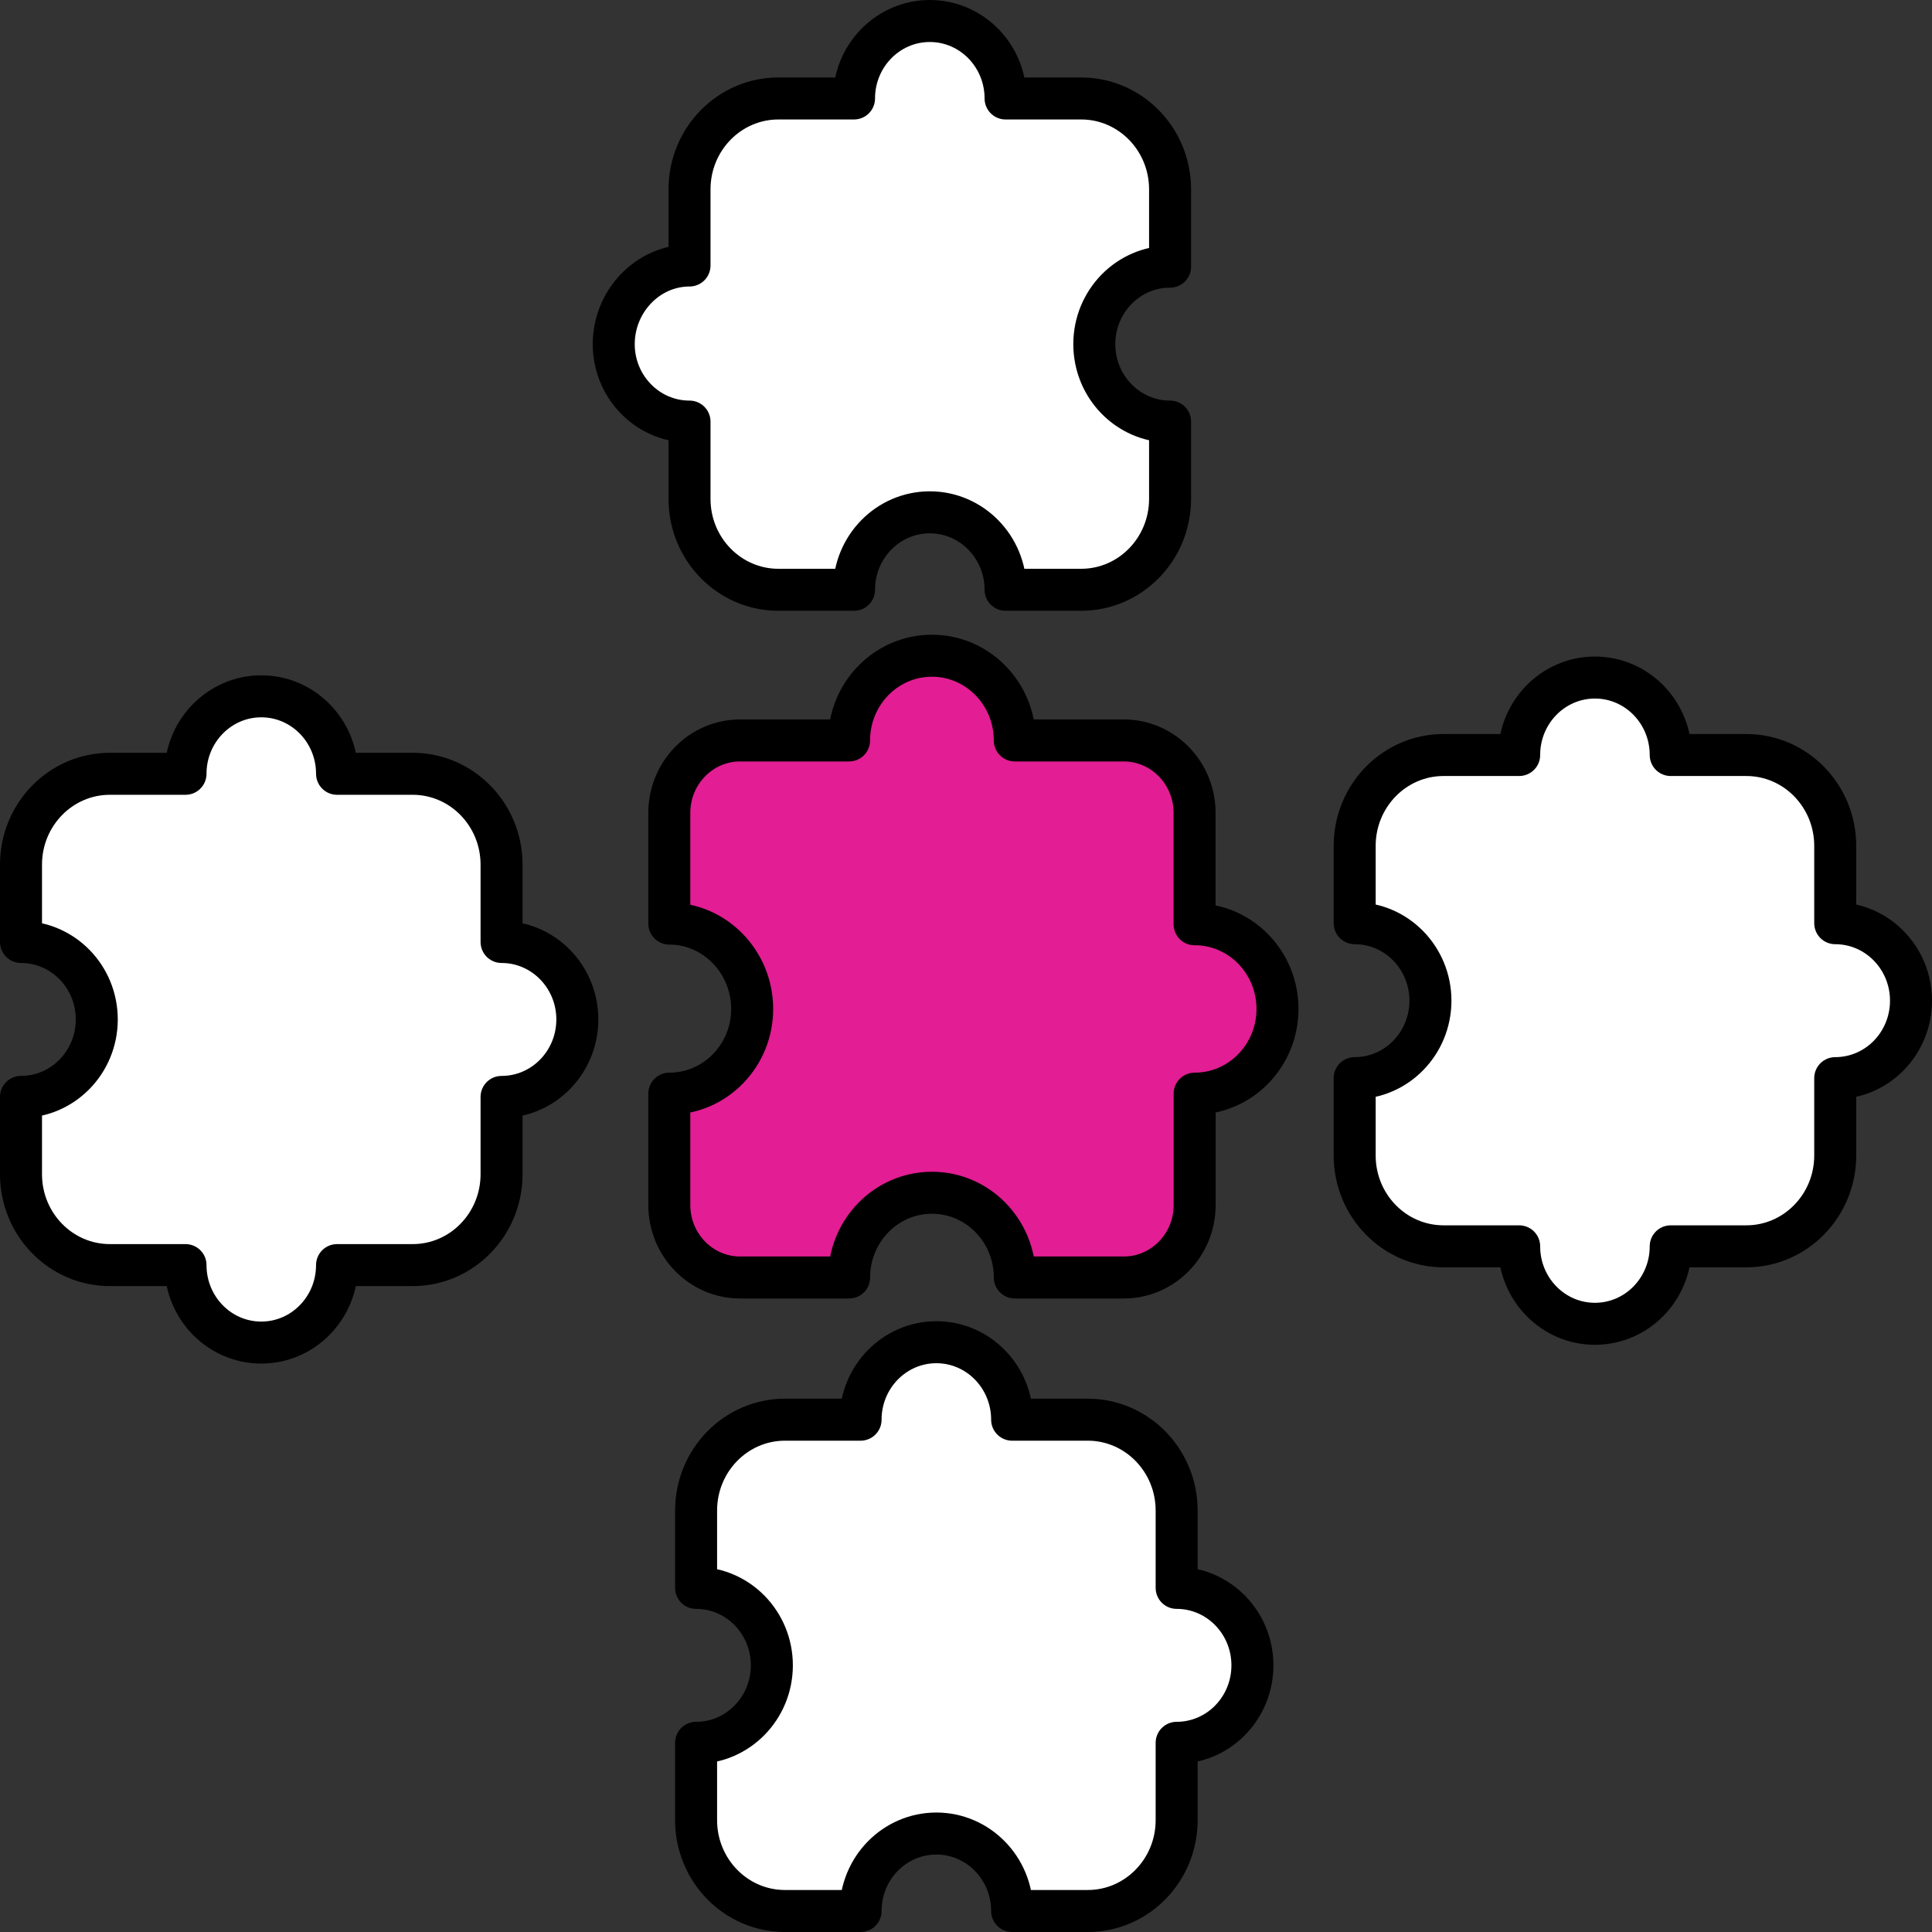
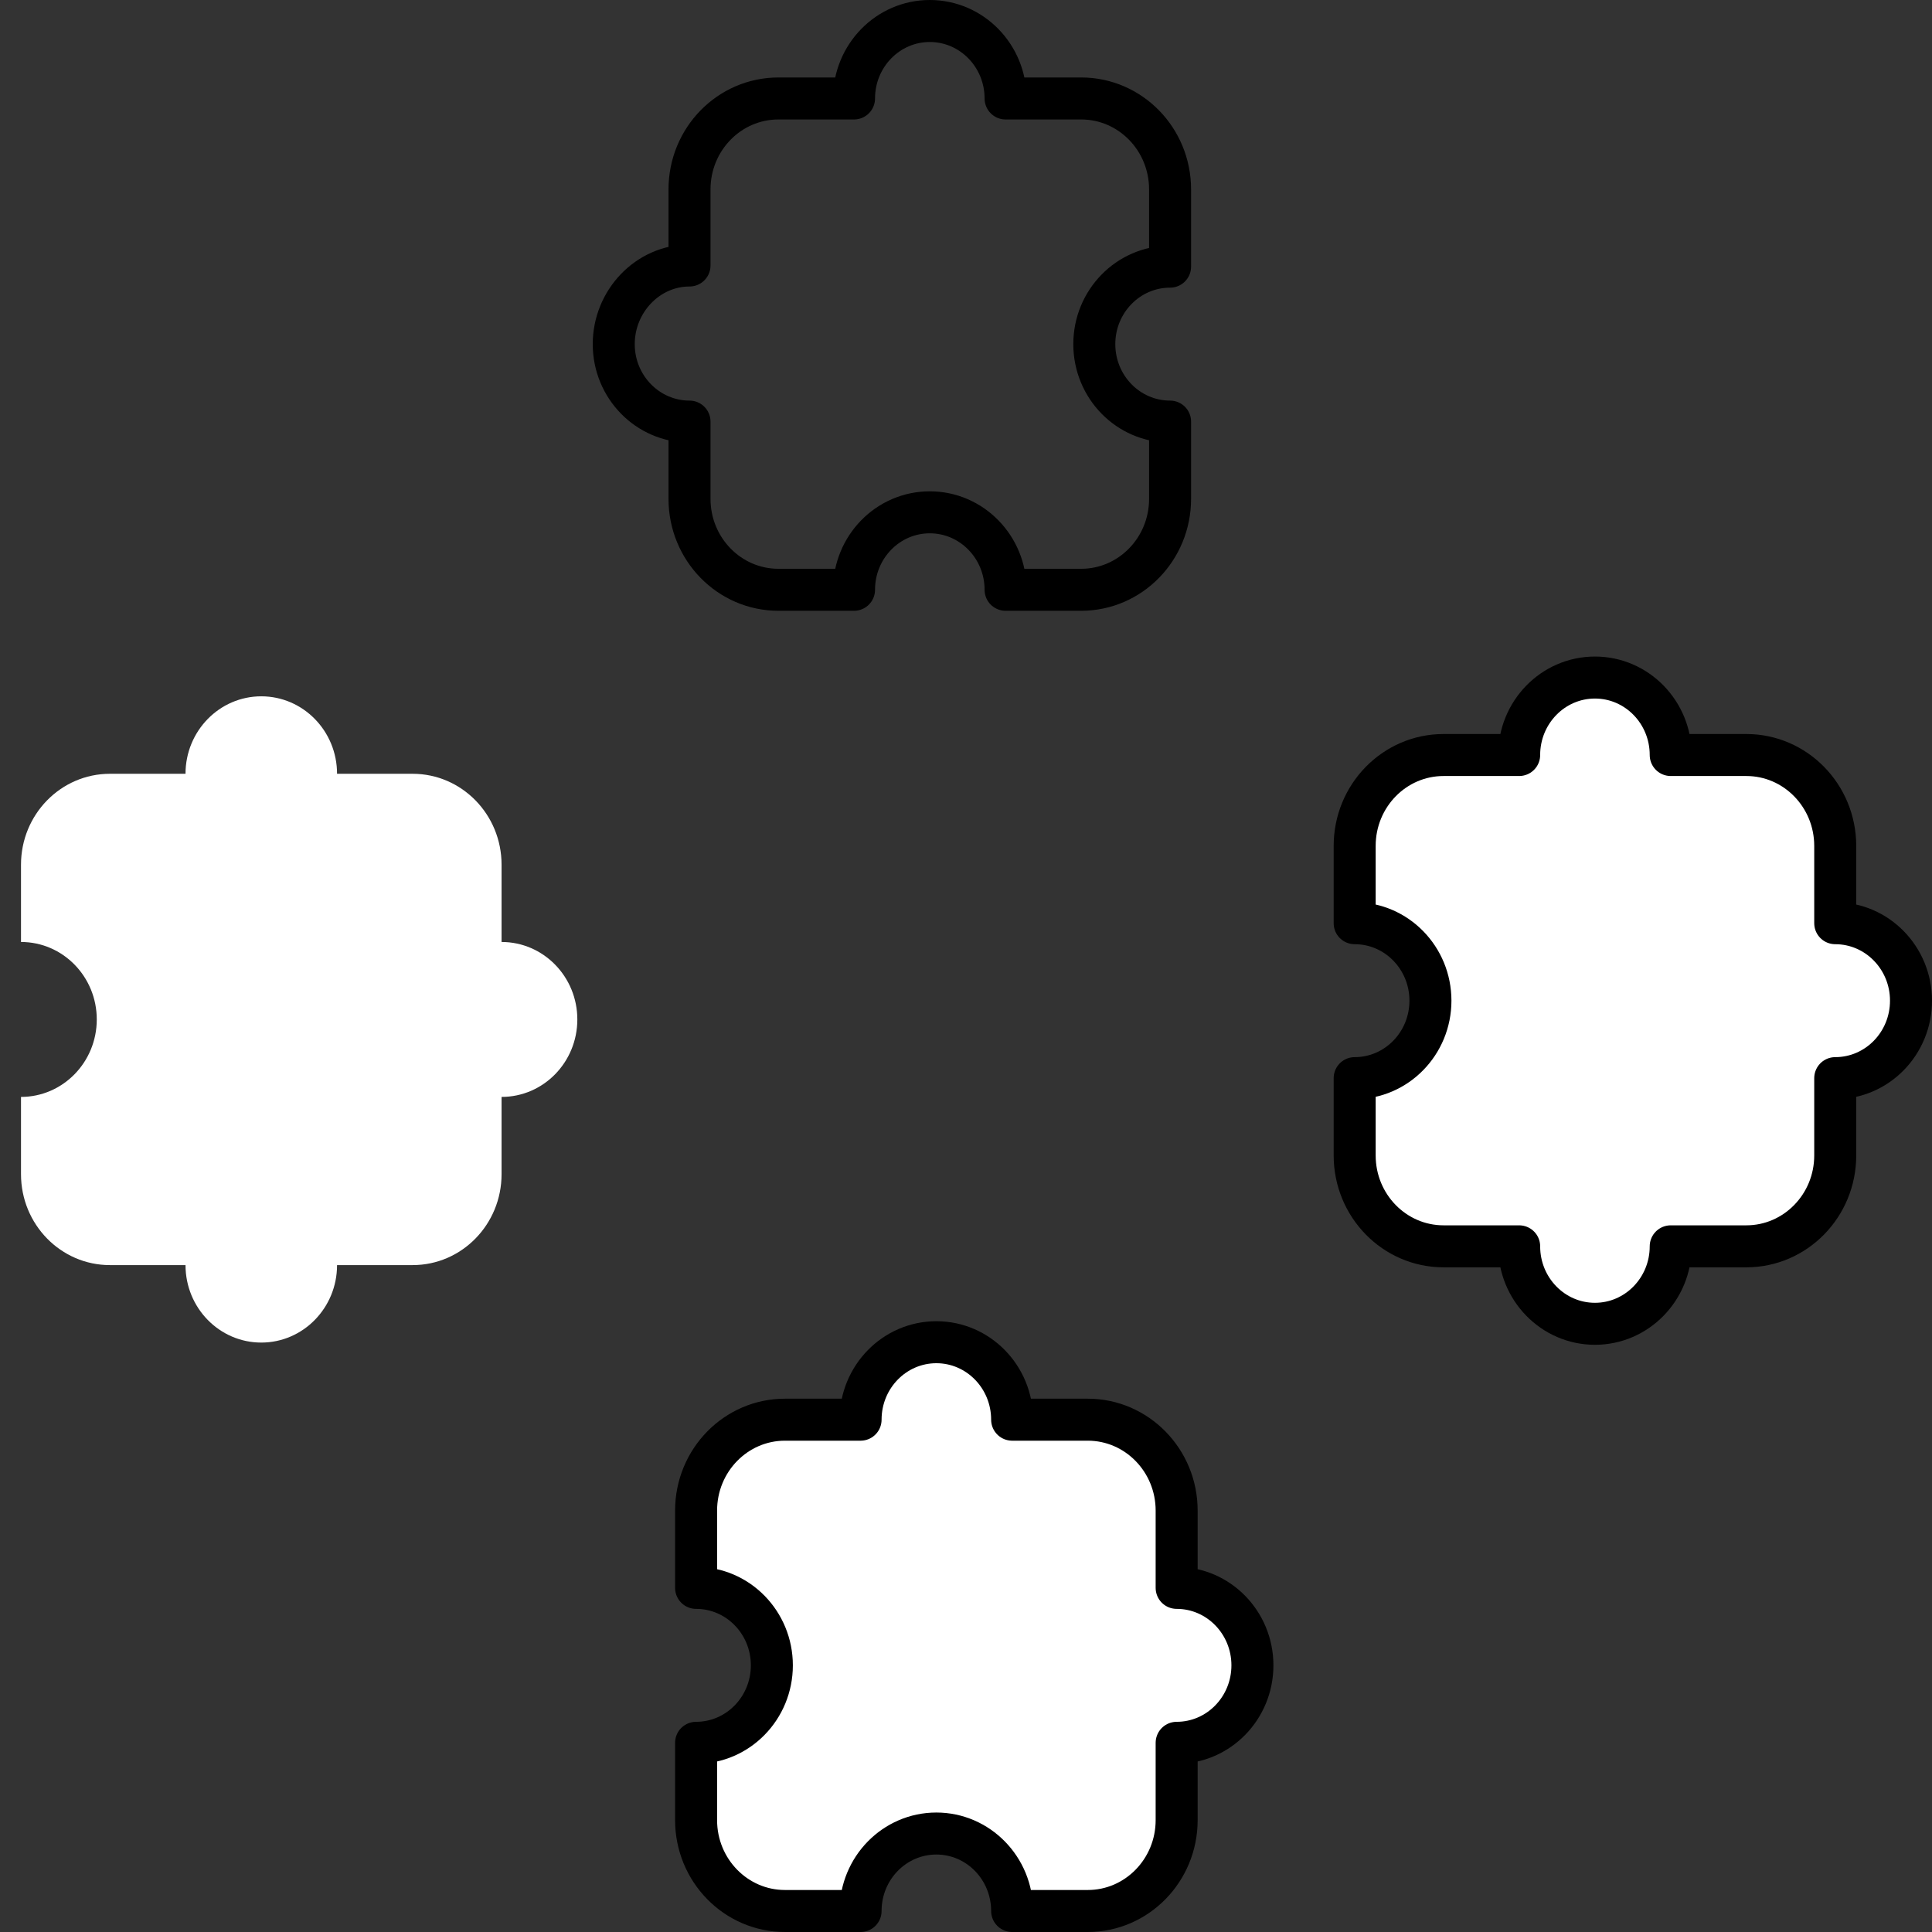
<svg xmlns="http://www.w3.org/2000/svg" width="92" height="92" viewBox="0 0 92 92" fill="none">
  <rect x="0" y="0" width="92" height="92" fill="#333333" stroke="none" />
  <path d="M87.392 43.962V40.282C87.392 37.891 85.496 35.953 83.158 35.953H79.558C79.558 33.914 77.942 32.264 75.95 32.264C73.957 32.264 72.341 33.916 72.341 35.953H68.742C66.403 35.953 64.508 37.891 64.508 40.282V43.962C66.502 43.962 68.116 45.614 68.116 47.651C68.116 49.688 66.5 51.34 64.508 51.34V55.021C64.508 57.411 66.403 59.349 68.742 59.349H72.341C72.341 61.388 73.957 63.038 75.95 63.038C77.942 63.038 79.558 61.386 79.558 59.349H83.158C85.496 59.349 87.392 57.411 87.392 55.021V51.34C89.386 51.34 91 49.688 91 47.651C91 45.614 89.384 43.962 87.392 43.962Z" fill="white" />
  <path d="M87.392 43.962V40.282C87.392 37.891 85.496 35.953 83.158 35.953H79.558C79.558 33.914 77.942 32.264 75.95 32.264C73.957 32.264 72.341 33.916 72.341 35.953H68.742C66.403 35.953 64.508 37.891 64.508 40.282V43.962C66.502 43.962 68.116 45.614 68.116 47.651C68.116 49.688 66.5 51.34 64.508 51.34V55.021C64.508 57.411 66.403 59.349 68.742 59.349H72.341C72.341 61.388 73.957 63.038 75.95 63.038C77.942 63.038 79.558 61.386 79.558 59.349H83.158C85.496 59.349 87.392 57.411 87.392 55.021V51.34C89.386 51.34 91 49.688 91 47.651C91 45.614 89.384 43.962 87.392 43.962Z" stroke="black" stroke-width="2" stroke-linecap="round" stroke-linejoin="round" />
-   <path d="M23.884 44.856V41.175C23.884 38.785 21.988 36.847 19.65 36.847H16.05C16.05 34.808 14.434 33.158 12.442 33.158C10.45 33.158 8.834 34.81 8.834 36.847H5.234C2.896 36.847 1 38.785 1 41.175V44.856C2.994 44.856 4.608 46.508 4.608 48.545C4.608 50.582 2.992 52.234 1 52.234V55.914C1 58.305 2.896 60.243 5.234 60.243H8.834C8.834 62.282 10.45 63.932 12.442 63.932C14.434 63.932 16.05 62.28 16.05 60.243H19.65C21.988 60.243 23.884 58.305 23.884 55.914V52.234C25.878 52.234 27.492 50.582 27.492 48.545C27.492 46.508 25.876 44.856 23.884 44.856Z" fill="white" />
-   <path d="M23.884 44.856V41.175C23.884 38.785 21.988 36.847 19.65 36.847H16.05C16.05 34.808 14.434 33.158 12.442 33.158C10.45 33.158 8.834 34.81 8.834 36.847H5.234C2.896 36.847 1 38.785 1 41.175V44.856C2.994 44.856 4.608 46.508 4.608 48.545C4.608 50.582 2.992 52.234 1 52.234V55.914C1 58.305 2.896 60.243 5.234 60.243H8.834C8.834 62.282 10.45 63.932 12.442 63.932C14.434 63.932 16.05 62.28 16.05 60.243H19.65C21.988 60.243 23.884 58.305 23.884 55.914V52.234C25.878 52.234 27.492 50.582 27.492 48.545C27.492 46.508 25.876 44.856 23.884 44.856Z" stroke="black" stroke-width="2" stroke-linecap="round" stroke-linejoin="round" />
-   <path d="M56.885 44.013V38.711C56.885 36.804 55.375 35.259 53.509 35.259H48.323C48.323 33.031 46.557 31.225 44.377 31.225C42.198 31.225 40.432 33.031 40.432 35.259H35.248C33.383 35.259 31.872 36.804 31.872 38.711V43.98C34.051 43.98 35.818 45.817 35.818 48.045C35.818 50.273 34.051 52.079 31.872 52.079V57.381C31.872 59.288 33.383 60.833 35.248 60.833H40.434C40.434 58.605 42.2 56.798 44.38 56.798C46.559 56.798 48.325 58.605 48.325 60.833H53.511C55.377 60.833 56.888 59.288 56.888 57.381V52.079C59.067 52.079 60.833 50.273 60.833 48.045C60.833 45.817 59.067 44.011 56.888 44.011L56.885 44.013Z" fill="#E31D93" stroke="black" stroke-width="2" stroke-linecap="round" stroke-linejoin="round" />
-   <path d="M55.718 12.698V9.018C55.718 6.627 53.822 4.689 51.484 4.689H47.885C47.885 2.65 46.268 1 44.276 1C42.284 1 40.668 2.652 40.668 4.689H37.068C34.73 4.689 32.834 6.627 32.834 9.018V12.643C30.84 12.643 29.226 14.35 29.226 16.387C29.226 18.424 30.842 20.076 32.834 20.076V23.756C32.834 26.147 34.73 28.085 37.068 28.085H40.668C40.668 26.046 42.284 24.396 44.276 24.396C46.268 24.396 47.885 26.048 47.885 28.085H51.484C53.822 28.085 55.718 26.147 55.718 23.756V20.076C53.724 20.076 52.11 18.424 52.11 16.387C52.11 14.35 53.726 12.698 55.718 12.698Z" fill="white" />
+   <path d="M23.884 44.856V41.175C23.884 38.785 21.988 36.847 19.65 36.847H16.05C16.05 34.808 14.434 33.158 12.442 33.158C10.45 33.158 8.834 34.81 8.834 36.847H5.234C2.896 36.847 1 38.785 1 41.175V44.856C2.994 44.856 4.608 46.508 4.608 48.545C4.608 50.582 2.992 52.234 1 52.234V55.914C1 58.305 2.896 60.243 5.234 60.243H8.834C8.834 62.282 10.45 63.932 12.442 63.932C14.434 63.932 16.05 62.28 16.05 60.243H19.65C21.988 60.243 23.884 58.305 23.884 55.914V52.234C25.878 52.234 27.492 50.582 27.492 48.545C27.492 46.508 25.876 44.856 23.884 44.856" fill="white" />
  <path d="M55.718 12.698V9.018C55.718 6.627 53.822 4.689 51.484 4.689H47.885C47.885 2.65 46.268 1 44.276 1C42.284 1 40.668 2.652 40.668 4.689H37.068C34.73 4.689 32.834 6.627 32.834 9.018V12.643C30.84 12.643 29.226 14.35 29.226 16.387C29.226 18.424 30.842 20.076 32.834 20.076V23.756C32.834 26.147 34.73 28.085 37.068 28.085H40.668C40.668 26.046 42.284 24.396 44.276 24.396C46.268 24.396 47.885 26.048 47.885 28.085H51.484C53.822 28.085 55.718 26.147 55.718 23.756V20.076C53.724 20.076 52.11 18.424 52.11 16.387C52.11 14.35 53.726 12.698 55.718 12.698Z" stroke="black" stroke-width="2" stroke-linecap="round" stroke-linejoin="round" />
  <path d="M56.031 75.613V71.933C56.031 69.542 54.135 67.604 51.797 67.604H48.197C48.197 65.565 46.581 63.915 44.589 63.915C42.596 63.915 40.98 65.567 40.98 67.604H37.38C35.042 67.604 33.147 69.542 33.147 71.933V75.613C35.141 75.613 36.755 77.265 36.755 79.302C36.755 81.339 35.139 82.991 33.147 82.991V86.672C33.147 89.062 35.042 91 37.38 91H40.98C40.98 88.961 42.596 87.311 44.589 87.311C46.581 87.311 48.197 88.963 48.197 91H51.797C54.135 91 56.031 89.062 56.031 86.672V82.991C58.025 82.991 59.639 81.339 59.639 79.302C59.639 77.265 58.023 75.613 56.031 75.613Z" fill="white" />
  <path d="M56.031 75.613V71.933C56.031 69.542 54.135 67.604 51.797 67.604H48.197C48.197 65.565 46.581 63.915 44.589 63.915C42.596 63.915 40.98 65.567 40.98 67.604H37.38C35.042 67.604 33.147 69.542 33.147 71.933V75.613C35.141 75.613 36.755 77.265 36.755 79.302C36.755 81.339 35.139 82.991 33.147 82.991V86.672C33.147 89.062 35.042 91 37.38 91H40.98C40.98 88.961 42.596 87.311 44.589 87.311C46.581 87.311 48.197 88.963 48.197 91H51.797C54.135 91 56.031 89.062 56.031 86.672V82.991C58.025 82.991 59.639 81.339 59.639 79.302C59.639 77.265 58.023 75.613 56.031 75.613Z" stroke="black" stroke-width="2" stroke-linecap="round" stroke-linejoin="round" />
</svg>